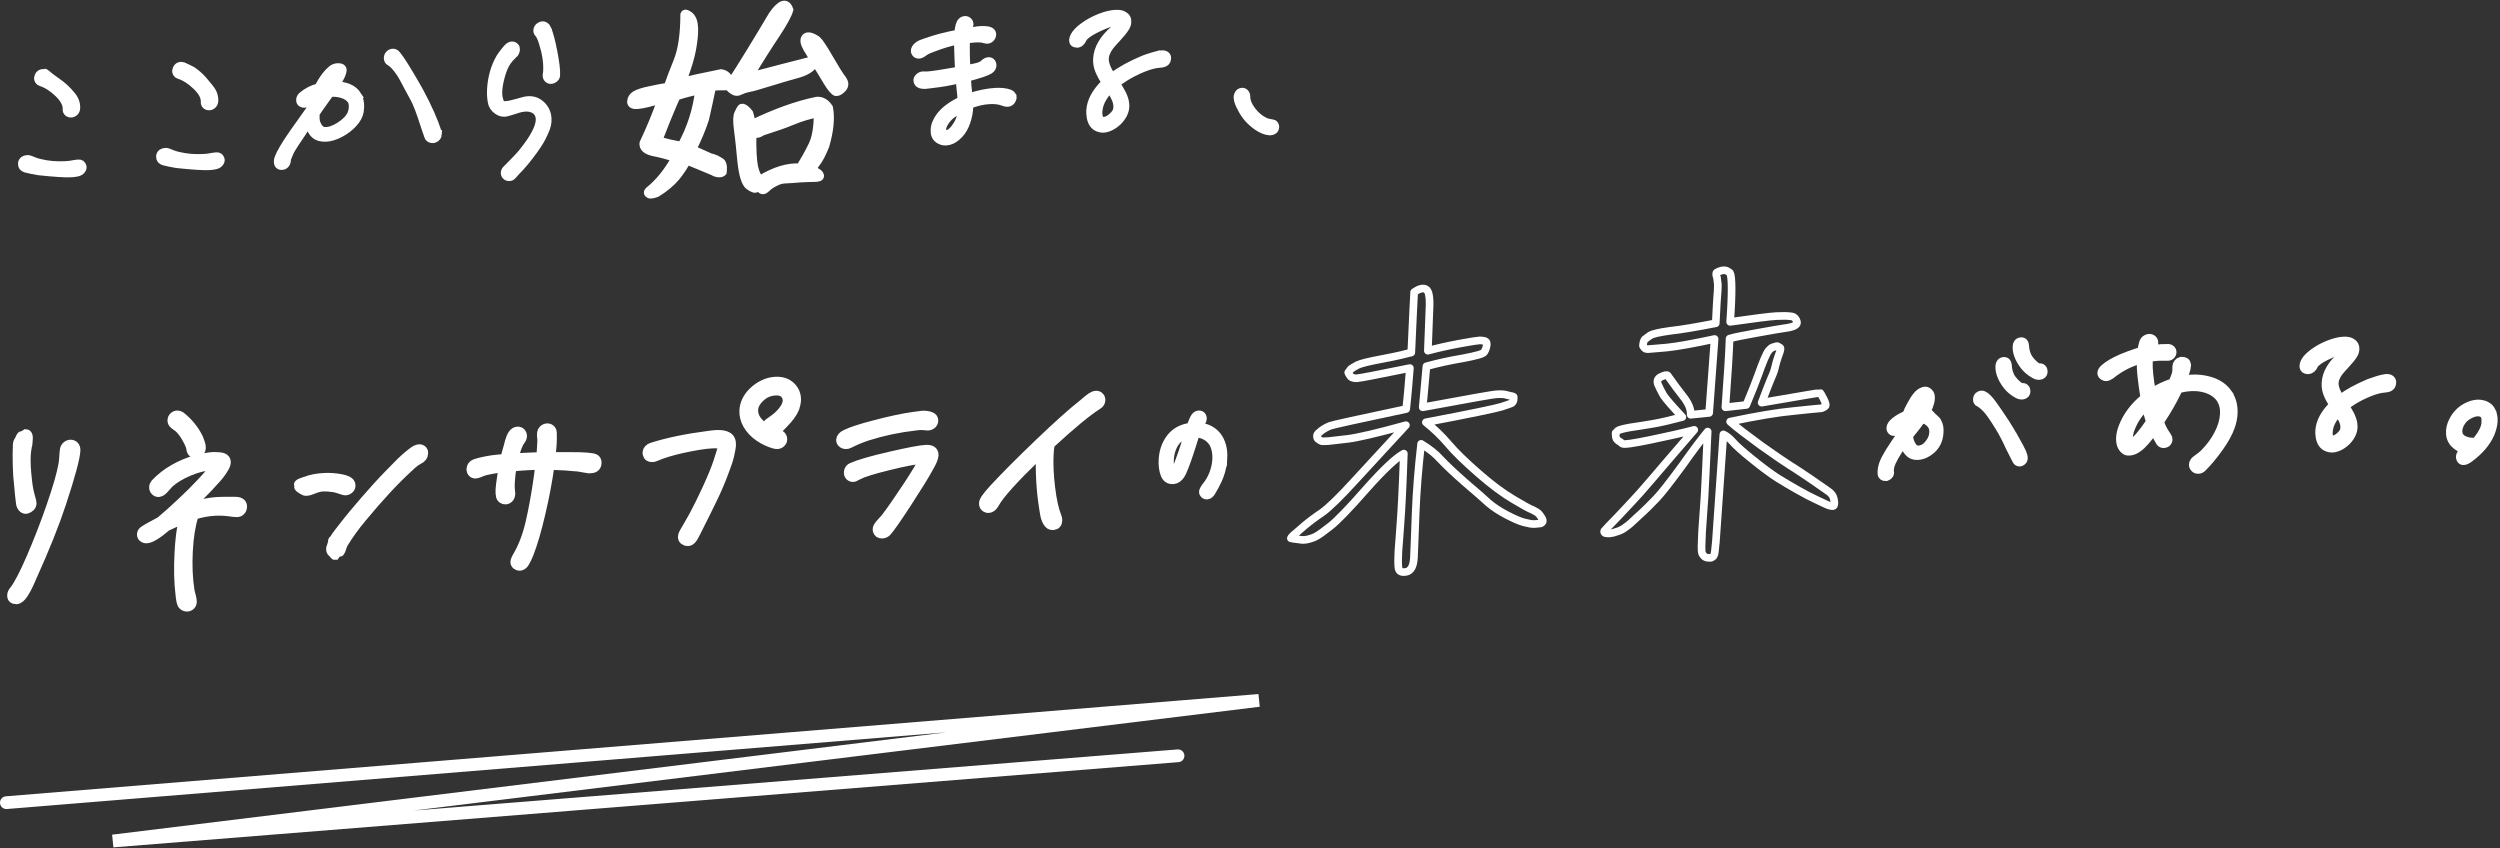
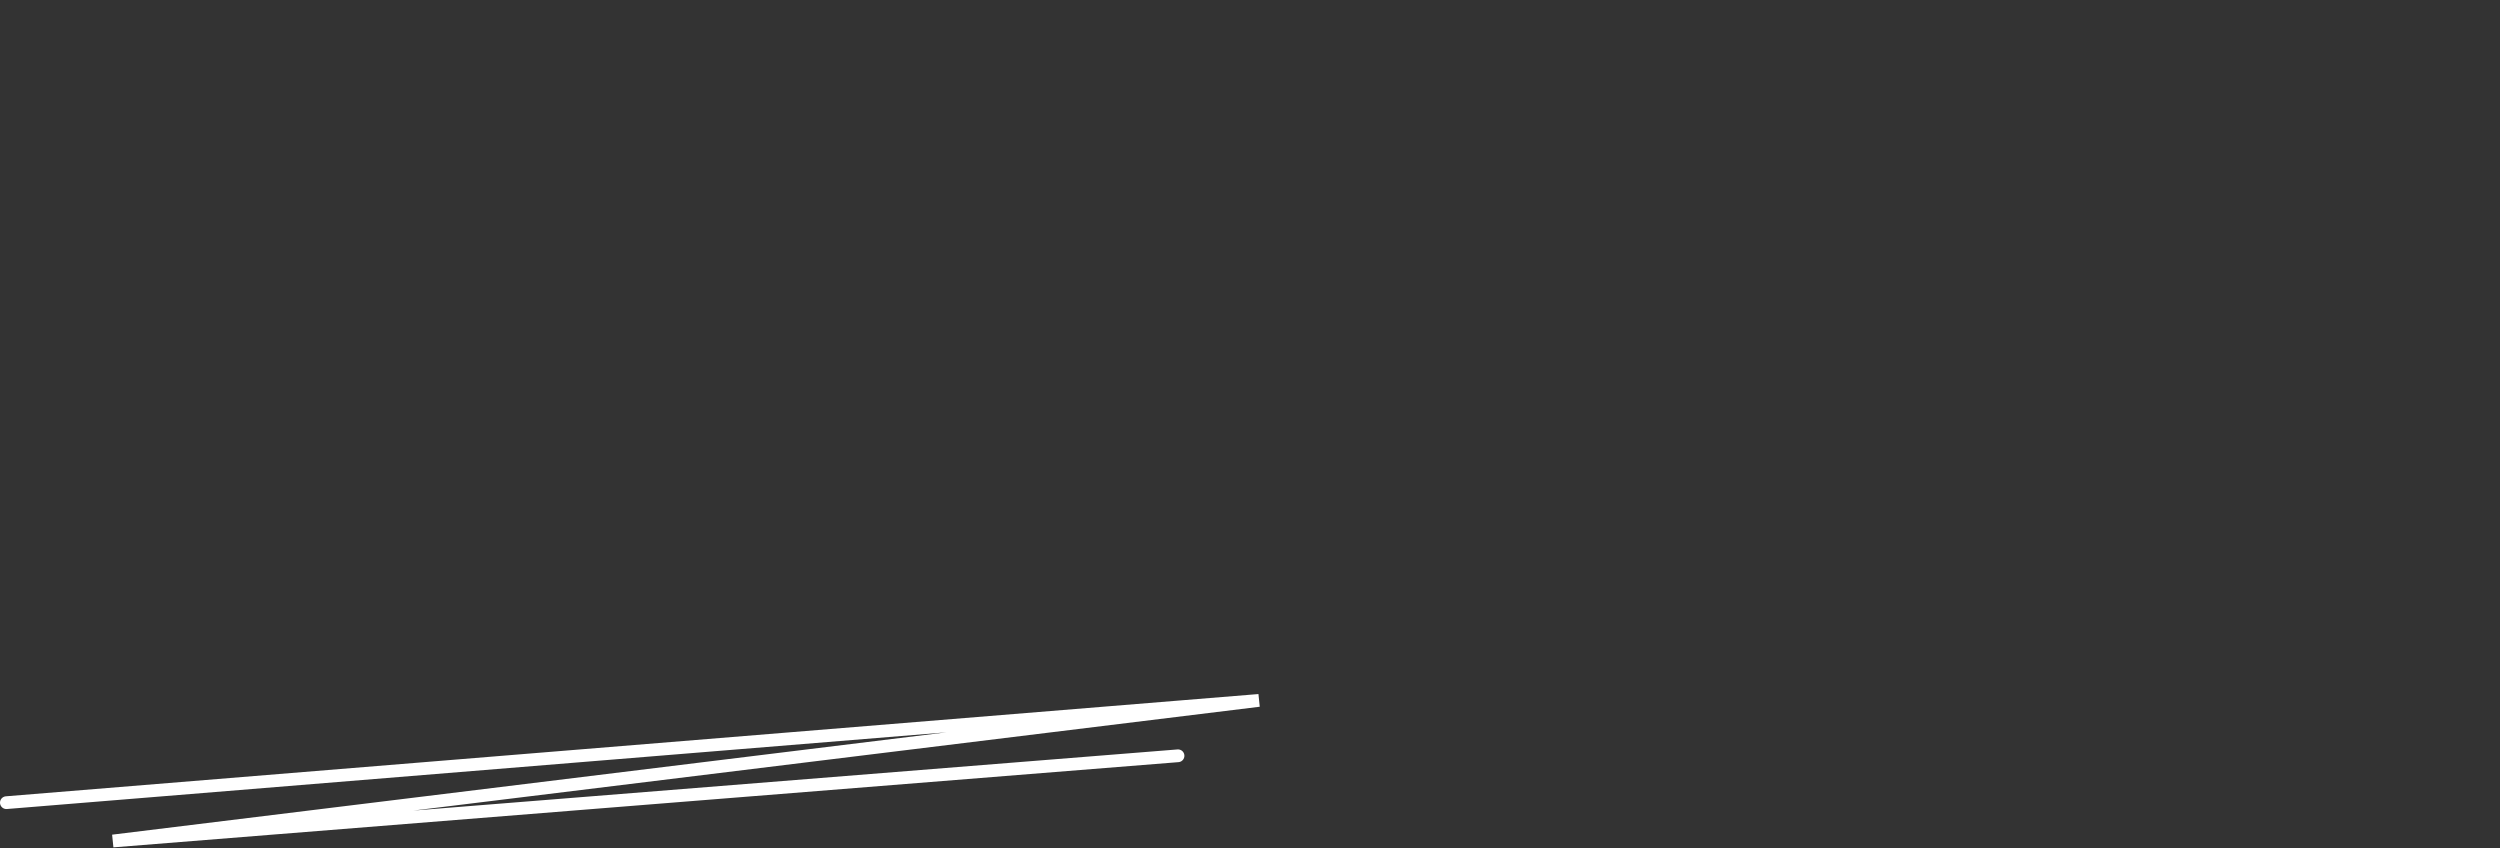
<svg xmlns="http://www.w3.org/2000/svg" width="784" height="266" viewBox="0 0 784 266" fill="none">
  <rect x="0" y="0" width="784" height="266" fill="#333333" stroke="none" />
  <g clip-path="url(#clip0_281_2823)">
    <path d="M9.325 49.946C10.646 50.519 11.791 50.916 12.784 51.103C15.144 51.675 17.702 51.886 20.46 51.745C21.254 51.699 21.838 51.652 22.189 51.582C23.252 51.383 24.023 51.267 24.526 51.231C24.923 51.208 25.227 51.267 25.413 51.407C25.6 51.547 25.764 51.792 25.904 52.131C26.033 52.528 25.939 52.926 25.612 53.334C25.297 53.743 24.829 54.024 24.222 54.152C23.521 54.292 22.89 54.374 22.341 54.398C20.495 54.491 17.06 54.281 12.048 53.743C11.557 53.673 10.891 53.545 10.05 53.37C9.209 53.194 8.543 53.042 8.052 52.914C7.222 52.657 6.825 52.154 6.86 51.407V51.115C6.942 50.717 7.141 50.402 7.444 50.192C7.76 49.981 8.11 49.853 8.508 49.841C8.858 49.818 9.127 49.853 9.325 49.946ZM14.116 22.969C13.683 22.198 15.365 23.822 15.845 24.149C20.46 27.38 20.997 28.145 22.504 29.909C23.532 31.148 24.012 32.491 23.941 33.928C23.918 34.431 23.743 34.828 23.427 35.144C23.112 35.459 22.75 35.623 22.352 35.646C21.897 35.669 21.535 35.552 21.254 35.295C20.962 35.038 20.834 34.688 20.857 34.232C20.939 32.69 20.074 31.043 18.275 29.302C16.476 27.561 14.641 26.393 12.772 25.797C12.48 25.715 12.246 25.54 12.094 25.271C11.931 25.002 11.861 24.722 11.872 24.43C11.872 24.336 11.943 24.126 12.059 23.822C12.34 23.215 12.807 22.888 13.461 22.853C13.613 22.853 15.553 24.068 15.845 24.149L14.116 22.969Z" fill="white" />
    <path d="M15.845 24.149C15.365 23.822 13.683 22.198 14.116 22.969L15.845 24.149ZM15.845 24.149C20.46 27.38 20.997 28.145 22.504 29.909C23.532 31.148 24.012 32.491 23.941 33.928C23.918 34.431 23.743 34.828 23.427 35.144C23.112 35.459 22.75 35.623 22.352 35.646C21.897 35.669 21.535 35.552 21.254 35.295C20.962 35.038 20.834 34.688 20.857 34.232C20.939 32.69 20.074 31.043 18.275 29.302C16.476 27.561 14.641 26.393 12.772 25.797C12.48 25.715 12.246 25.54 12.094 25.271C11.931 25.002 11.861 24.722 11.872 24.43C11.872 24.336 11.943 24.126 12.059 23.822C12.34 23.215 12.807 22.888 13.461 22.853C13.613 22.853 15.553 24.068 15.845 24.149ZM9.325 49.946C10.646 50.519 11.791 50.916 12.784 51.103C15.144 51.675 17.702 51.886 20.46 51.745C21.254 51.699 21.838 51.652 22.189 51.582C23.252 51.383 24.023 51.267 24.526 51.231C24.923 51.208 25.227 51.267 25.413 51.407C25.6 51.547 25.764 51.792 25.904 52.131C26.033 52.528 25.939 52.926 25.612 53.334C25.297 53.743 24.829 54.024 24.222 54.152C23.521 54.292 22.89 54.374 22.341 54.398C20.495 54.491 17.06 54.281 12.048 53.743C11.557 53.673 10.891 53.545 10.05 53.37C9.209 53.194 8.543 53.042 8.052 52.914C7.222 52.657 6.825 52.154 6.86 51.407V51.115C6.942 50.717 7.141 50.402 7.444 50.192C7.76 49.981 8.11 49.853 8.508 49.841C8.858 49.818 9.127 49.853 9.325 49.946Z" stroke="white" stroke-width="2.4" stroke-miterlimit="10" />
-     <path d="M52.636 47.692C53.956 48.264 55.101 48.661 56.094 48.848C58.454 49.421 61.013 49.631 63.77 49.491C64.564 49.444 65.149 49.397 65.499 49.327C66.562 49.129 67.333 49.012 67.836 48.977C68.233 48.953 68.537 49.012 68.724 49.152C68.911 49.292 69.074 49.538 69.215 49.876C69.343 50.274 69.249 50.671 68.922 51.08C68.595 51.489 68.14 51.769 67.532 51.898C66.819 52.038 66.2 52.12 65.651 52.143C63.805 52.236 60.37 52.026 55.358 51.489C54.867 51.419 54.201 51.29 53.36 51.115C52.519 50.928 51.853 50.776 51.362 50.659C50.533 50.402 50.136 49.9 50.171 49.152V48.86C50.252 48.463 50.451 48.147 50.755 47.937C51.07 47.727 51.421 47.61 51.818 47.586C52.168 47.563 52.437 47.61 52.636 47.692ZM59.248 21.556C59.342 21.603 60.417 22.163 60.417 22.163C63.349 24.243 64.308 25.879 65.815 27.643C66.843 28.881 67.322 30.225 67.252 31.662C67.228 32.164 67.053 32.562 66.738 32.877C66.422 33.193 66.06 33.356 65.663 33.38C65.207 33.403 64.845 33.286 64.564 33.029C64.284 32.772 64.144 32.421 64.167 31.966C64.249 30.424 63.385 28.776 61.585 27.035C59.786 25.295 57.952 24.126 56.082 23.53C55.79 23.449 55.557 23.273 55.405 23.005C55.241 22.736 55.171 22.456 55.183 22.163C55.183 22.07 55.253 21.86 55.37 21.556C55.65 20.948 56.117 20.621 56.772 20.586C56.924 20.586 57.146 20.621 57.438 20.703L59.248 21.556Z" fill="white" stroke="white" stroke-width="2.4" stroke-miterlimit="10" />
    <path d="M112.104 29.851C112.77 30.914 113.062 32.188 112.992 33.672C112.957 34.267 112.91 34.723 112.852 35.015C112.642 36.265 111.952 37.515 110.784 38.777C109.616 40.027 108.249 41.067 106.66 41.897C105.071 42.726 103.599 43.17 102.255 43.24C99.159 43.404 97.395 41.78 96.974 38.38L95.432 40.623L94.38 42.247C94.159 42.551 93.586 43.416 92.64 44.829C91.693 46.243 91.074 47.306 90.794 48.019C90.735 48.171 90.595 48.498 90.373 49.012C90.151 49.514 90.023 49.947 90.011 50.297C89.987 50.799 89.824 51.22 89.532 51.547C89.24 51.886 88.866 52.061 88.422 52.084C87.476 52.131 87.032 51.594 87.09 50.437C87.137 49.491 88.165 47.458 90.186 44.315C91.156 42.82 92.885 40.354 95.362 36.896L97.056 34.501L97.383 34.034C97.757 32.527 98.096 31.417 98.376 30.704C97.862 30.984 97.336 31.382 96.811 31.907C96.542 32.316 96.11 32.538 95.502 32.573C95.105 32.597 94.801 32.538 94.614 32.398C94.229 32.176 94.042 31.814 94.077 31.311C94.1 30.762 94.357 30.307 94.824 29.933C96.285 28.718 97.956 27.853 99.825 27.363L99.989 27.059C101.204 24.757 102.489 23.028 103.856 21.871C104.428 21.346 105.117 21.065 105.924 21.018C106.426 20.995 106.823 21.077 107.104 21.252C107.396 21.439 107.524 21.696 107.513 22.047C107.466 22.899 106.87 24.22 105.737 26.007C105.515 26.311 105.386 26.545 105.328 26.697C106.87 26.767 108.179 27.024 109.253 27.456C110.527 27.982 111.485 28.776 112.163 29.839L112.104 29.851ZM110.585 33.73C110.632 32.737 110.48 31.977 110.106 31.44C109.545 30.622 108.693 30.026 107.548 29.641C106.391 29.255 105.141 29.092 103.797 29.162H103.575L102.29 30.949C100.619 33.274 99.544 34.816 99.054 35.588L99.019 36.265C98.984 36.908 99.019 37.527 99.147 38.123C99.358 38.906 99.696 39.583 100.164 40.156C100.631 40.728 101.192 41.02 101.834 41.032C103.225 41.114 104.802 40.576 106.555 39.443C108.307 38.31 109.499 37.083 110.118 35.763C110.41 35.003 110.562 34.326 110.597 33.73H110.585ZM137.375 42.014C137.34 42.761 136.955 43.275 136.242 43.567C136.137 43.626 135.962 43.661 135.716 43.672C135.366 43.696 135.062 43.626 134.793 43.462C134.525 43.299 134.349 43.077 134.267 42.785L133.356 40.156C132.538 37.62 131.861 35.623 131.312 34.151C130.762 32.69 130.155 31.358 129.466 30.155L128.099 27.62C126.743 25.014 125.855 23.413 125.435 22.841C124.231 21.065 123.168 19.932 122.245 19.43C121.755 19.161 121.533 18.717 121.568 18.121C121.591 17.677 121.766 17.291 122.082 16.976C122.397 16.661 122.783 16.497 123.227 16.474C123.472 16.462 123.717 16.52 123.963 16.661C124.255 16.848 124.816 17.537 125.645 18.729C126.428 19.885 127.468 21.532 128.753 23.706C130.038 25.867 131.019 27.584 131.697 28.835C134.291 33.66 136.16 37.889 137.317 41.499C137.364 41.593 137.375 41.768 137.364 42.014H137.375Z" fill="white" stroke="white" stroke-width="2.4" stroke-miterlimit="10" />
    <path d="M160.94 17.245C160.263 17.829 159.655 18.506 159.118 19.277C158.358 20.352 157.728 21.824 157.202 23.659C156.676 25.505 156.384 27.14 156.302 28.577C156.279 29.127 156.302 29.699 156.361 30.283C156.559 31.311 156.793 32.024 157.073 32.41C157.354 32.795 157.844 32.959 158.545 32.924C159.445 32.877 160.707 32.608 162.331 32.129C163.85 31.65 164.983 31.393 165.742 31.358C166.946 31.3 168.021 31.592 168.99 32.234C170.965 33.625 171.888 35.564 171.748 38.053C171.713 38.754 171.561 39.455 171.304 40.156C171.047 40.868 170.603 41.861 169.983 43.123C169.259 44.549 168.079 46.336 166.443 48.486C164.808 50.636 163.336 52.365 162.015 53.673L160.742 55.075C160.532 55.379 160.193 55.554 159.749 55.578C159.293 55.601 158.931 55.472 158.651 55.192C158.37 54.912 158.23 54.573 158.253 54.164C158.277 53.767 158.44 53.405 158.756 53.101C161.279 50.589 162.95 48.836 163.744 47.855C167.261 43.497 169.084 40.132 169.212 37.737C169.236 37.235 169.189 36.767 169.06 36.324C168.803 35.447 168.266 34.781 167.448 34.326C166.619 33.917 165.707 33.742 164.702 33.8C163.955 33.835 163.195 33.975 162.436 34.221C161.677 34.466 161.221 34.606 161.069 34.664C159.644 35.132 158.686 35.389 158.183 35.412C157.681 35.436 157.19 35.342 156.699 35.12C155.531 34.536 154.748 33.73 154.363 32.713C154.234 32.374 154.117 31.755 154.012 30.867C153.907 29.979 153.884 29.091 153.93 28.192C154.129 24.36 155.087 20.983 156.781 18.062C157.108 17.548 157.564 16.917 158.148 16.17C158.732 15.422 159.165 14.943 159.422 14.721C159.784 14.405 160.169 14.23 160.567 14.219C160.964 14.195 161.303 14.359 161.595 14.686C161.782 14.873 161.875 15.142 161.852 15.492C161.817 16.193 161.513 16.777 160.94 17.256V17.245ZM171.689 9.09C172.308 10.55 172.951 12.945 173.594 16.287C174.236 19.628 174.528 22.07 174.446 23.612C174.423 24.009 174.248 24.36 173.909 24.64C173.57 24.932 173.173 25.084 172.729 25.108C172.378 25.131 172.063 24.991 171.783 24.71C171.502 24.43 171.362 24.091 171.385 23.682V23.53C171.455 23.226 171.502 22.806 171.537 22.257C171.677 19.616 171.233 16.684 170.205 13.459C169.738 11.952 169.282 10.971 168.862 10.55C168.581 10.27 168.441 9.931 168.465 9.522C168.488 9.019 168.71 8.611 169.13 8.295C169.493 8.026 169.82 7.886 170.124 7.875C170.427 7.863 170.719 7.956 171.012 8.167C171.304 8.377 171.537 8.669 171.713 9.066L171.689 9.09Z" fill="white" stroke="white" stroke-width="2.4" stroke-miterlimit="10" />
    <path d="M223.423 53.755C223.376 53.743 219.124 51.909 215.42 50.414C214.637 51.991 213.551 53.662 212.067 55.508C210.501 57.354 208.562 58.989 206.015 60.578C204.835 61.022 203.97 61.221 203.526 60.94C203.001 60.66 202.942 60.275 203.433 59.795C206.646 57.248 209.38 53.802 211.763 49.538C209.415 48.813 207.055 48.17 204.835 47.75C202.627 47.248 201.599 46.301 201.739 44.911C203.818 40.506 205.758 35.868 207.393 31.183C204.251 32.188 201.832 32.783 200.278 32.935C198.643 33.169 197.825 32.76 197.872 31.837C197.918 30.914 198.421 30.201 199.215 29.699C200.091 29.197 201.587 28.659 203.76 28.239C205.945 27.736 207.814 27.409 209.368 27.175C210.092 25.143 211.085 22.397 212.499 18.95C213.831 15.574 214.544 10.784 214.567 4.557C214.754 4.007 215.28 4.136 216.249 4.849C217.208 5.643 217.675 6.998 217.733 8.914C217.792 10.831 217.523 12.992 217.079 15.48C216.635 17.957 215.619 21.311 213.995 25.622C215.175 25.259 216.658 24.874 218.691 24.453C220.642 24.044 223.061 23.53 226.099 22.911C227.559 23.063 228.587 24.091 229.183 25.902C232.957 20.095 237.268 13.039 242.257 4.638C244.839 0.97 246.65 0.421 247.584 3.049C247.199 4.533 245.832 7.057 243.483 10.632C241.135 14.137 238.284 18.577 235.071 23.974C242.584 21.965 248.764 20.422 253.601 19.172C253.835 19.161 254.454 19.126 255.459 18.997C254.816 18.027 253.963 16.695 253.04 15.13C252.129 13.494 251.954 12.419 252.608 11.695C253.262 11.053 254.477 11.286 256.265 12.501C257.001 13.155 258.286 15.083 260.12 18.285C261.955 21.486 263.31 23.647 264.175 24.757C265.039 25.937 265.063 26.86 264.245 27.748C263.509 28.554 262.796 28.975 262.177 28.928C261.639 28.799 260.693 27.783 259.419 25.692C258.216 23.6 256.861 21.532 255.517 19.289C255.12 20.995 253.438 22.245 250.458 23.168C247.409 24.021 244.348 24.874 241.217 25.879C238.156 26.802 236.041 27.456 234.873 27.666C233.704 27.877 232.758 28.239 232.045 28.578C231.333 28.998 230.632 28.963 229.896 28.461C229.148 27.958 228.716 27.526 228.575 27.07C227.804 27.105 226.87 27.164 225.713 27.14C224.556 27.129 223.703 27.246 223.306 27.421C222.687 30.447 221.974 33.706 221.168 37.282C220.152 40.401 218.831 43.544 217.196 46.78C219.381 47.738 221.192 48.568 222.699 49.257C223.925 49.502 225.047 50.051 226.087 50.764C227.127 51.477 226.683 54.036 226.683 54.036C226.683 54.036 225.713 55.064 223.376 53.743L223.423 53.755ZM219.205 28.332C216.787 28.916 214.439 29.5 212.16 30.236C209.882 35.424 208.024 40.051 206.494 44.046C208.62 44.63 211.062 45.191 213.656 45.67C216.647 40.214 218.493 34.431 219.194 28.332H219.205ZM255.868 51.372C254.956 52.575 254.921 53.346 255.751 53.685C256.58 54.106 257.094 54.538 257.223 55.064C257.27 55.601 256.721 55.858 255.412 55.846C254.104 55.846 252.55 55.917 250.856 56.01C249.15 56.174 247.678 56.255 246.521 56.314C245.446 56.291 244.266 56.583 243.156 57.178C242.046 57.693 241.088 58.358 240.352 59.094C239.616 59.819 238.997 59.936 238.495 59.27C237.981 58.685 237.607 58.545 237.268 59.024C236.929 59.503 236.181 59.235 234.908 58.382C233.716 57.517 232.933 54.959 232.454 50.682C232.057 46.406 231.695 43.041 231.368 40.6C231.029 38.158 231.041 36.464 231.473 35.599C231.823 34.816 232.162 34.185 232.408 33.858C232.653 33.613 233.109 33.672 233.775 34.174C234.37 34.676 234.803 35.19 235.013 35.494C235.141 35.868 235.469 37.001 235.761 38.836C243.285 35.214 250.038 32.795 256.207 31.545C257.749 31.463 259.022 32.246 260.027 33.8C260.635 36.989 260.272 40.927 258.859 45.764C257.796 48.357 256.849 50.168 255.868 51.372ZM248.636 37.924C246.194 38.976 242.969 40.062 238.962 41.347C237.84 42.177 236.836 42.224 236.018 41.651C235.901 46.722 236.1 50.25 236.532 52.377C237.034 54.503 237.665 55.776 238.495 56.185C242.958 53.498 247.117 52.201 250.879 52.47C252.234 50.25 253.589 47.878 254.723 45.518C255.856 43.158 256.405 39.899 256.405 35.599C253.753 36.125 251.171 36.873 248.647 37.924H248.636Z" fill="white" stroke="white" stroke-width="2.4" stroke-miterlimit="10" />
    <path d="M317.404 29.944C317.638 30.283 317.673 30.657 317.498 31.078C317.206 31.849 316.703 32.258 315.991 32.293C315.535 32.316 315.056 32.211 314.565 31.989C313.42 31.545 312.018 31.37 310.336 31.451C308.256 31.557 306.153 32.047 304.027 32.912L303.933 34.583C303.746 36.253 303.326 37.831 302.695 39.303C302.064 40.775 301.164 41.99 299.996 42.96C298.933 43.871 297.823 44.362 296.655 44.42C295.837 44.467 295.042 44.233 294.26 43.707C293.383 43.053 292.974 42.037 293.056 40.67C293.103 39.805 293.29 39.046 293.629 38.368C294.61 36.102 296.62 34.104 299.646 32.386C300.323 32.001 300.954 31.685 301.515 31.451L301.328 29.267C301.118 27.468 300.989 26.007 300.954 24.897C297.975 25.61 295.136 26.112 292.437 26.404C292.133 26.416 291.794 26.463 291.444 26.533C291.082 26.603 290.684 26.65 290.217 26.673C289.002 26.732 288.219 26.498 287.904 25.96C287.717 25.715 287.623 25.446 287.647 25.142C287.67 24.734 287.892 24.371 288.313 24.044C288.733 23.717 289.177 23.565 289.633 23.6L290.696 23.624C292.168 23.542 295.51 23.04 300.732 22.116C300.639 20.913 300.557 19.149 300.475 16.836L300.382 12.758C297.975 13.237 295.556 13.938 293.126 14.873C292.974 14.931 292.472 15.118 291.619 15.445C290.766 15.773 290.054 16.17 289.469 16.66C289.002 16.988 288.558 17.163 288.149 17.186C287.647 17.209 287.25 16.988 286.969 16.497C286.876 16.357 286.841 16.146 286.852 15.901C286.876 15.445 287.098 15.001 287.53 14.581C287.962 14.16 288.511 13.821 289.177 13.588C289.843 13.354 290.264 13.202 290.416 13.144C293.36 12.081 296.725 11.204 300.51 10.503C300.569 9.44 300.685 8.599 300.872 7.991C301.188 6.87 301.772 6.286 302.637 6.239C303.045 6.215 303.384 6.356 303.676 6.636C303.968 6.928 304.097 7.267 304.074 7.676C304.062 7.933 303.968 8.213 303.805 8.517C303.688 8.727 303.489 9.218 303.197 9.989C304.424 9.826 305.394 9.674 306.106 9.534C306.41 9.475 306.901 9.417 307.555 9.382C308.466 9.335 309.226 9.382 309.833 9.487C310.78 9.685 311.247 10.165 311.2 10.924C311.2 11.123 311.13 11.333 311.013 11.543C310.897 11.8 310.71 12.022 310.441 12.221C310.172 12.408 309.892 12.513 309.588 12.524C309.436 12.524 309.203 12.489 308.91 12.408C308.209 12.139 307.205 12.046 305.884 12.116C305.219 12.151 304.225 12.256 302.905 12.419C302.952 13.529 302.952 14.359 302.929 14.908C302.905 16.322 302.964 18.565 303.104 21.626L305.639 21.112C307.018 20.843 307.952 20.457 308.431 19.979C308.969 19.453 309.483 19.172 309.997 19.137C310.453 19.114 310.803 19.277 311.037 19.616C311.224 19.862 311.317 20.154 311.294 20.504C311.259 21.112 310.955 21.602 310.383 21.988C309.436 22.596 307.064 23.402 303.267 24.395C303.337 25.902 303.513 27.888 303.793 30.342V30.494C306.878 29.477 309.67 28.905 312.158 28.764C313.888 28.671 315.325 28.823 316.47 29.22C316.867 29.349 317.182 29.582 317.416 29.921L317.404 29.944ZM301.62 33.94C300.732 34.384 299.821 34.968 298.874 35.669C297.987 36.265 297.204 37.036 296.549 37.983C295.895 38.929 295.545 39.747 295.51 40.459C295.486 40.915 295.615 41.289 295.907 41.569C296.199 41.861 296.538 41.99 296.947 41.967C297.402 41.943 297.916 41.686 298.466 41.207C299.026 40.728 299.552 40.062 300.054 39.233C300.989 37.819 301.515 36.055 301.632 33.928L301.62 33.94Z" fill="white" stroke="white" stroke-width="2.4" stroke-miterlimit="10" />
    <path d="M364.371 16.988C364.932 16.964 365.353 17.069 365.645 17.303C365.937 17.537 366.077 17.864 366.054 18.261C366.019 18.915 365.797 19.371 365.376 19.616C364.956 19.862 364.395 20.014 363.682 20.049C362.257 20.119 360.516 20.574 358.448 21.416C356.38 22.257 354.429 23.25 352.595 24.407C351.438 25.178 350.597 25.773 350.071 26.206C350.211 26.451 350.585 27.059 351.193 28.04C351.8 29.021 352.256 29.968 352.559 30.879C352.863 31.802 352.992 32.678 352.945 33.543C352.887 34.606 352.501 35.658 351.788 36.709C351.076 37.761 350.176 38.625 349.101 39.303C348.026 39.992 346.975 40.354 345.97 40.413C345.514 40.436 344.989 40.343 344.393 40.121C343.049 39.583 342.255 38.438 341.986 36.686C341.869 35.985 341.834 35.331 341.858 34.723C342.009 31.744 343.61 28.788 346.659 25.855C345.771 24.488 345.094 23.227 344.615 22.07C344.147 20.913 343.937 19.698 344.007 18.436C344.183 15.2 345.982 12.104 349.428 9.148C349.907 8.716 350.316 8.295 350.678 7.875C351.029 7.454 351.134 7.174 350.994 7.022C350.854 6.881 350.573 6.823 350.164 6.835C349.148 6.893 347.676 7.325 345.76 8.155C343.844 8.984 342.337 9.779 341.227 10.55C340.327 11.204 339.801 11.73 339.626 12.151C339.17 13.179 338.551 13.716 337.792 13.763C337.64 13.763 337.418 13.728 337.114 13.646C336.67 13.518 336.46 13.155 336.483 12.548C336.507 12.139 336.623 11.73 336.857 11.321C337.371 10.34 338.364 9.3 339.871 8.213C341.379 7.127 343.038 6.216 344.884 5.491C346.718 4.767 348.353 4.37 349.767 4.288C350.936 4.229 351.812 4.381 352.396 4.755C353.237 5.211 353.623 5.923 353.576 6.881C353.541 7.536 353.331 8.155 352.945 8.727C352.443 9.557 351.52 10.69 350.188 12.127C349.335 13.027 348.646 13.81 348.132 14.464C347.617 15.118 347.209 15.831 346.916 16.614C346.683 17.081 346.554 17.642 346.519 18.296C346.437 19.862 347.173 21.79 348.727 24.079L349.043 23.834C351.368 22.047 354.569 20.294 358.67 18.565C359.441 18.273 360.376 17.957 361.451 17.63C362.537 17.291 363.425 17.081 364.138 16.999H364.371V16.988ZM350.351 33.66C350.398 32.795 350.211 31.907 349.814 30.961C349.405 30.026 348.832 29.021 348.073 27.947C347.267 28.741 346.589 29.582 346.04 30.47C345.106 31.931 344.591 33.426 344.51 34.933C344.451 35.95 344.58 36.697 344.884 37.176C345.187 37.667 345.62 37.889 346.18 37.866C346.94 37.831 347.758 37.434 348.634 36.674C349.51 35.926 350.036 35.214 350.223 34.548C350.281 34.337 350.328 34.034 350.351 33.636V33.66Z" fill="white" stroke="white" stroke-width="2.4" stroke-miterlimit="10" />
    <path d="M390.892 30.412C390.916 31.767 391.5 33.193 392.668 34.711C393.836 36.23 395.18 37.352 396.734 38.076C396.991 38.24 397.412 38.368 397.972 38.45C398.533 38.532 398.942 38.614 399.211 38.695C399.433 38.73 399.62 38.871 399.76 39.104C399.9 39.35 399.97 39.595 399.959 39.875C399.947 40.097 399.912 40.261 399.865 40.354C399.76 40.635 399.561 40.845 399.258 40.997C398.954 41.149 398.65 41.231 398.335 41.242H398.136C396.921 41.137 395.636 40.623 394.28 39.7C392.096 38.193 390.46 36.347 389.35 34.151C388.567 32.749 388.147 31.65 388.1 30.844C388.03 30.354 388.112 29.898 388.345 29.477C388.567 29.057 388.929 28.811 389.432 28.741C389.794 28.683 390.133 28.8 390.425 29.092C390.729 29.395 390.881 29.828 390.892 30.412Z" fill="white" stroke="white" stroke-width="2.4" stroke-miterlimit="10" />
-     <path d="M23.708 141.287C23.591 143.612 22.107 149.103 19.268 157.737C17.118 164.28 14.034 171.991 10.027 180.847C9.898 181.174 9.583 181.887 9.08 182.996C8.566 184.106 8.029 185.123 7.445 186.046C6.638 187.308 5.856 187.95 5.12 187.985C4.956 187.985 4.722 187.95 4.407 187.868C3.94 187.681 3.718 187.296 3.753 186.712C3.776 186.186 3.986 185.695 4.384 185.251C5.75 183.546 7.538 180.111 9.77 174.958C12.001 169.806 14.104 164.397 16.067 158.73C18.03 153.064 19.28 148.741 19.806 145.75C19.946 145.061 20.051 144.126 20.109 142.969C20.156 142.07 20.215 141.404 20.296 140.983C20.366 140.562 20.577 140.189 20.916 139.885C21.254 139.581 21.628 139.417 22.06 139.394C22.54 139.371 22.937 139.523 23.264 139.85C23.591 140.177 23.743 140.656 23.708 141.287ZM8.531 139.78C8.321 140.796 8.181 141.824 8.134 142.887C8.029 144.955 8.169 147.666 8.578 151.019C8.753 152.701 9.033 154.197 9.419 155.529C9.805 156.849 9.98 157.62 9.968 157.83C9.945 158.251 9.781 158.625 9.477 158.929C9.174 159.232 8.8 159.454 8.368 159.583C7.994 159.711 7.62 159.618 7.269 159.326C6.919 159.034 6.673 158.59 6.545 158.017L6.218 155.26L5.914 152.036C5.692 150.26 5.552 148.157 5.493 145.727C5.435 143.308 5.458 141.217 5.54 139.476C5.575 138.892 5.739 138.436 6.054 138.109C7.269 134.943 6.744 138.506 7.269 136.695L8.134 136.111C9.139 136.158 8.718 138.156 8.66 139.16C8.648 139.429 8.613 139.639 8.543 139.803L8.531 139.78Z" fill="white" stroke="white" stroke-width="3" stroke-miterlimit="10" />
    <path d="M75.967 158.999C75.944 159.478 75.757 159.875 75.43 160.214C75.15 160.494 74.776 160.646 74.297 160.67C74.086 160.67 73.666 160.646 73.035 160.576C71.037 160.261 69.168 160.144 67.415 160.237C65.289 160.343 63.092 160.751 60.837 161.452C60.779 161.511 60.756 161.593 60.744 161.698C59.798 164.595 59.202 168.287 58.968 172.785C58.723 177.33 58.91 181.489 59.505 185.263C59.587 185.731 59.716 186.268 59.903 186.864C60.078 187.46 60.183 188.044 60.206 188.628C60.23 189.107 60.09 189.493 59.786 189.796C59.482 190.1 59.108 190.264 58.688 190.287C58.372 190.299 58.057 190.229 57.741 190.065C57.438 189.89 57.204 189.633 57.064 189.271C56.877 188.803 56.76 188.301 56.702 187.752C56.655 187.203 56.608 186.852 56.561 186.689C56.082 182.763 55.965 178.312 56.234 173.334C56.456 169.105 56.9 165.623 57.578 162.901L57.671 162.574L56.456 163.112C54.832 163.836 53.419 164.49 52.215 165.074C49.329 167.551 47.25 168.813 45.976 168.883C45.602 168.906 45.31 168.836 45.112 168.696C44.644 168.451 44.434 168.077 44.457 167.539C44.469 167.271 44.539 167.06 44.656 166.897C44.831 166.628 45.392 166.208 46.35 165.658C47.308 165.109 48.628 164.397 50.322 163.509C52.542 161.651 54.762 159.665 56.994 157.539C59.108 155.587 61.176 153.519 63.197 151.358C64.541 149.921 65.534 148.811 66.153 148.04C66.329 147.818 66.597 147.503 66.96 147.082C67.322 146.673 67.602 146.299 67.777 145.972C67.462 145.937 66.983 145.937 66.352 145.972C64.167 146.089 61.795 146.685 59.225 147.771C56.655 148.858 54.552 150.12 52.939 151.58C52.718 151.802 52.367 152.199 51.888 152.783C51.409 153.368 51 153.765 50.673 153.998C50.241 154.232 49.937 154.349 49.773 154.361C49.353 154.384 48.99 154.232 48.687 153.905C48.383 153.578 48.243 153.181 48.278 152.702C48.289 152.386 48.441 152.036 48.733 151.65C50.416 149.874 52.379 148.344 54.622 147.07C56.865 145.797 59.213 144.827 61.69 144.173C63.84 143.635 65.522 143.343 66.749 143.273C67.17 143.25 67.812 143.273 68.654 143.332C70.184 143.413 70.92 143.974 70.873 145.037C70.85 145.516 70.605 146.136 70.137 146.895C69.436 148.098 68.525 149.29 67.403 150.482C66.282 151.673 65.604 152.41 65.382 152.69C62.8 155.354 60.849 157.328 59.505 158.613L58.419 159.618C61.877 158.275 65.23 157.527 68.478 157.352C69.273 157.305 70.57 157.293 72.381 157.305C72.591 157.305 73.093 157.293 73.888 157.305C74.682 157.317 75.255 157.503 75.605 157.854C75.909 158.158 75.991 158.52 75.967 158.999ZM55.37 133.611C54.961 133.342 54.633 133.074 54.377 132.793C54.131 132.513 54.014 132.197 54.026 131.823C54.049 131.344 54.213 130.971 54.528 130.69C54.832 130.41 55.194 130.258 55.627 130.235C55.942 130.223 56.281 130.328 56.643 130.573C58.98 132.408 60.826 134.651 62.169 137.326C62.356 137.794 62.555 138.319 62.765 138.915C62.975 139.511 63.069 140.025 63.045 140.446C63.022 140.82 62.929 141.135 62.754 141.415C62.415 141.906 61.971 142.163 61.445 142.198C60.756 142.233 60.288 141.941 60.055 141.322C60.008 141.112 59.973 140.89 59.926 140.656C59.879 140.422 59.844 140.2 59.798 139.99C59.424 139.009 58.921 137.992 58.29 136.941C57.66 135.889 57.005 135.048 56.363 134.394C56.106 134.148 55.779 133.88 55.37 133.611Z" fill="white" stroke="white" stroke-width="3" stroke-miterlimit="10" />
    <path d="M95.911 150.914C97.582 150.295 99.509 149.933 101.694 149.827C103.4 149.734 105.141 149.863 106.917 150.19C108.389 150.482 109.312 150.879 109.721 151.393C109.919 151.65 110.013 151.966 109.989 152.328C109.966 152.807 109.732 153.204 109.288 153.508C108.844 153.823 108.365 153.917 107.84 153.776C107.419 153.636 106.94 153.484 106.391 153.297C105.842 153.111 105.386 152.982 105.024 152.9C103.447 152.667 102.255 152.573 101.461 152.608C100.713 152.643 100.023 152.76 99.381 152.959C99.007 153.087 98.481 153.286 97.804 153.554C97.126 153.823 96.577 153.975 96.156 153.998C95.782 154.022 95.49 153.952 95.292 153.8C94.824 153.508 92.546 152.328 94.637 152.573C94.661 152.199 93.481 152.188 93.715 151.884C93.936 151.58 95.537 151.054 95.923 150.926L95.911 150.914ZM104.545 169.607C104.078 170.484 104.58 168.871 104.545 169.607C105.012 168.743 105.62 167.855 106.356 166.944C107.092 166.032 107.571 165.413 107.805 165.086C109.394 162.995 111.625 160.307 114.464 157.024C117.315 153.741 119.803 151.008 121.93 148.846C122.269 148.507 123.203 147.549 124.745 145.972C126.288 144.383 127.806 143.028 129.29 141.894C130.12 141.217 130.856 140.866 131.487 140.831C131.907 140.808 132.27 140.971 132.573 141.322C132.725 141.521 132.784 141.789 132.772 142.105C132.725 143.004 132.211 143.694 131.23 144.161C130.517 144.512 129.839 145.002 129.162 145.61C128.496 146.229 128.099 146.591 127.993 146.696C123.706 150.61 118.88 155.821 113.494 162.329C111.181 165.086 109.207 167.832 107.583 170.554C107.466 170.776 107.314 171.185 107.115 171.804C106.928 172.423 106.741 172.844 106.566 173.054C106.274 173.498 107.185 170.893 105.024 174.082C104.545 174.106 108.161 169.607 104.218 173.288C103.891 172.961 103.739 172.54 103.774 172.003L104.545 169.607Z" fill="white" />
    <path d="M104.545 169.607C104.58 168.871 104.078 170.484 104.545 169.607ZM104.545 169.607C105.012 168.743 105.62 167.855 106.356 166.944C107.092 166.032 107.571 165.413 107.805 165.086C109.394 162.995 111.625 160.307 114.464 157.024C117.315 153.741 119.803 151.008 121.93 148.846C122.269 148.507 123.203 147.549 124.745 145.972C126.288 144.383 127.806 143.028 129.29 141.894C130.12 141.217 130.856 140.866 131.487 140.831C131.907 140.808 132.27 140.971 132.573 141.322C132.725 141.521 132.784 141.789 132.772 142.105C132.725 143.004 132.211 143.694 131.23 144.161C130.517 144.512 129.839 145.002 129.162 145.61C128.496 146.229 128.099 146.591 127.993 146.696C123.706 150.61 118.88 155.821 113.494 162.329C111.181 165.086 109.207 167.832 107.583 170.554C107.466 170.776 107.314 171.185 107.115 171.804C106.928 172.423 106.741 172.844 106.566 173.054C106.274 173.498 107.185 170.893 105.024 174.082C104.545 174.106 108.161 169.607 104.218 173.288C103.891 172.961 103.739 172.54 103.774 172.003L104.545 169.607ZM95.911 150.914C97.582 150.295 99.509 149.933 101.694 149.827C103.4 149.734 105.141 149.863 106.917 150.19C108.389 150.482 109.312 150.879 109.721 151.393C109.919 151.65 110.013 151.966 109.989 152.328C109.966 152.807 109.732 153.204 109.288 153.508C108.844 153.823 108.365 153.917 107.84 153.776C107.419 153.636 106.94 153.484 106.391 153.297C105.842 153.111 105.386 152.982 105.024 152.9C103.447 152.667 102.255 152.573 101.461 152.608C100.713 152.643 100.023 152.76 99.381 152.959C99.007 153.087 98.481 153.286 97.804 153.554C97.126 153.823 96.577 153.975 96.156 153.998C95.782 154.022 95.49 153.952 95.292 153.8C94.824 153.508 92.546 152.328 94.637 152.573C94.661 152.199 93.481 152.188 93.715 151.884C93.936 151.58 95.537 151.054 95.923 150.926L95.911 150.914Z" stroke="white" stroke-width="3" stroke-miterlimit="10" />
-     <path d="M185.218 146.895C184.634 146.93 183.933 146.86 183.127 146.685C182.309 146.521 181.748 146.416 181.433 146.381C178.746 146.1 175.732 145.913 172.402 145.82C171.724 150.704 170.766 155.786 169.528 161.043C168.301 166.301 167.074 170.495 165.847 173.615C165.415 174.69 164.983 175.601 164.551 176.337C164.118 177.073 163.581 177.459 162.938 177.494C162.67 177.505 162.366 177.388 162.004 177.143C161.7 176.898 161.56 176.582 161.571 176.22C161.595 175.8 161.863 175.145 162.389 174.281C164.072 171.395 165.403 167.878 166.361 163.707C167.32 159.548 168.184 154.723 168.955 149.255L169.376 145.832C168.581 145.832 167.355 145.855 165.719 145.949C164.072 146.03 162.821 146.124 161.969 146.217L160.531 146.287C160.239 147.783 160.052 149.372 159.959 151.066C159.912 152.012 159.901 152.702 159.936 153.122C160.041 154.22 160.088 154.805 160.088 154.851C160.052 155.435 159.889 155.879 159.585 156.183C159.281 156.487 158.943 156.651 158.569 156.674C158.195 156.697 157.868 156.604 157.587 156.405C157.307 156.207 157.12 155.926 157.038 155.564C156.91 154.933 156.863 154.255 156.91 153.519L157.073 151.849L157.833 146.591C155.438 146.872 153.346 147.245 151.57 147.713C151.243 147.841 150.834 148.005 150.355 148.215C149.865 148.425 149.467 148.542 149.14 148.554C148.72 148.577 148.381 148.437 148.135 148.133C147.89 147.83 147.773 147.467 147.797 147.047C147.808 146.731 147.925 146.416 148.124 146.124C148.322 145.832 148.614 145.61 148.988 145.481C150.449 144.979 152.295 144.57 154.538 144.243C156.033 144.056 157.342 143.939 158.452 143.881C158.604 143.028 158.931 141.743 159.445 140.037C159.515 139.768 159.655 139.207 159.889 138.354C160.123 137.501 160.438 136.789 160.835 136.205C161.232 135.632 161.723 135.328 162.319 135.293C162.74 135.27 163.09 135.41 163.371 135.714C163.639 136.018 163.768 136.38 163.756 136.8C163.733 137.221 163.546 137.653 163.207 138.097C162.471 139.032 161.758 140.89 161.081 143.67C164.854 143.472 167.717 143.355 169.68 143.296C169.785 142.233 169.902 140.598 170.018 138.378C170.03 138.062 170.018 137.688 169.96 137.279C169.902 136.859 169.89 136.462 169.902 136.099C169.937 135.515 170.112 135.071 170.451 134.768C170.789 134.464 171.163 134.3 171.584 134.277C171.958 134.253 172.297 134.37 172.6 134.616C172.904 134.861 173.068 135.2 173.103 135.62C173.138 136.882 173.138 138.016 173.079 139.02C173.044 139.756 172.916 141.193 172.694 143.308C174.493 143.273 177.461 143.273 181.597 143.308C183.501 143.367 184.915 143.483 185.838 143.647C186.761 143.81 187.193 144.336 187.146 145.236C187.088 146.299 186.445 146.86 185.23 146.918L185.218 146.895Z" fill="white" stroke="white" stroke-width="3" stroke-miterlimit="10" />
    <path d="M224.626 136.368C226.169 136.287 227.349 136.485 228.167 136.976C228.984 137.467 229.37 138.366 229.3 139.686C229.276 140.165 229.09 141.205 228.739 142.806C228.459 144.033 227.898 145.75 227.033 147.958C225.982 150.809 224.79 153.613 223.446 156.37C222.103 159.127 220.409 162.574 218.329 166.687C218.212 166.85 218.025 167.212 217.757 167.785C217.488 168.357 217.184 168.813 216.845 169.175C216.507 169.537 216.133 169.724 215.7 169.748C215.327 169.771 215.011 169.678 214.754 169.479C214.287 169.245 214.076 168.86 214.1 168.322C214.123 167.948 214.24 167.563 214.485 167.154C214.719 166.745 214.859 166.488 214.918 166.383L215.969 164.584L217.628 161.651C218.913 159.268 220.339 156.37 221.904 152.959C223.458 149.559 224.591 146.778 225.281 144.628C226.157 141.941 226.613 140.399 226.636 139.967C226.659 139.488 226.332 139.219 225.643 139.149C224.697 139.091 223.902 139.079 223.26 139.114C220.97 139.231 217.792 139.745 213.726 140.644C210.618 141.334 207.919 142.163 205.653 143.121C205.326 143.297 204.975 143.39 204.601 143.413C203.748 143.46 203.234 143.121 203.071 142.385C203.024 142.28 203.001 142.128 203.012 141.918C203.036 141.544 203.164 141.229 203.421 140.948C203.678 140.668 203.994 140.469 204.368 140.341C209.275 138.763 215.163 137.537 222.044 136.649C223.213 136.485 224.066 136.38 224.603 136.357L224.626 136.368ZM244.29 134.195C243.565 134.943 242.853 135.422 242.152 135.609C242.409 135.702 242.817 135.808 243.367 135.936C243.916 136.065 244.348 136.228 244.652 136.427C245.166 136.766 245.399 137.233 245.376 137.817C245.376 138.027 245.306 138.249 245.189 138.46C244.839 139.009 244.371 139.289 243.787 139.324C243.518 139.336 243.156 139.277 242.689 139.149C241.123 138.705 239.581 137.969 238.074 136.941C236.567 135.913 235.375 134.651 234.499 133.167C233.669 131.73 233.307 130.246 233.377 128.716C233.494 126.601 234.405 124.685 236.146 122.956C237.093 122.009 238.179 121.238 239.406 120.643C240.633 120.058 241.883 119.72 243.156 119.661C245.178 119.556 246.79 120.093 248.005 121.273C249.22 122.453 249.769 123.914 249.687 125.655C249.652 126.286 249.477 127.068 249.173 127.98C248.566 129.487 247.362 131.134 245.575 132.91C245.458 133.027 245.037 133.447 244.313 134.207L244.29 134.195ZM245.914 128.377C246.568 127.442 246.918 126.554 246.965 125.713C246.965 125.503 246.942 125.187 246.86 124.767C246.358 123.154 245.131 122.407 243.168 122.512C241.579 122.594 240.2 123.084 239.032 123.996C237.256 125.409 236.333 126.905 236.251 128.494C236.135 130.714 237.49 132.723 240.306 134.534V134.3C240.352 133.669 240.586 133.155 241.03 132.758C241.31 132.536 241.661 132.279 242.105 131.987C242.537 131.695 243.039 131.333 243.589 130.877C244.477 130.141 245.248 129.312 245.902 128.389L245.914 128.377Z" fill="white" stroke="white" stroke-width="3" stroke-miterlimit="10" />
    <path d="M265.261 136.228C266.838 135.41 269.981 134.382 274.678 133.167C279.375 131.952 283.253 131.122 286.291 130.702C288.055 130.456 289.013 130.328 289.177 130.316C290.287 130.258 291.21 130.398 291.934 130.725C292.507 130.959 292.775 131.368 292.74 131.952C292.717 132.431 292.495 132.828 292.086 133.132C291.677 133.436 291.175 133.564 290.602 133.482C289.82 133.366 289.048 133.33 288.301 133.366L287.016 133.517C281.84 134.102 276.863 135.153 272.061 136.672C270.121 137.303 268.17 138.109 266.207 139.114C266.044 139.231 265.775 139.289 265.401 139.312C264.922 139.336 264.513 139.219 264.186 138.938C263.859 138.67 263.707 138.343 263.719 137.969C263.754 137.279 264.256 136.707 265.238 136.228H265.261ZM267.259 146.568C269.432 145.61 273.381 144.465 279.129 143.144C284.866 141.813 288.616 141.1 290.369 141.018C292.074 140.925 292.881 141.52 292.822 142.794C292.775 143.588 292.238 144.885 291.186 146.673C289.96 148.951 287.705 152.596 284.457 157.585C281.197 162.586 279.094 165.6 278.136 166.651C277.739 167.095 277.248 167.329 276.664 167.364C275.87 167.411 275.379 167.06 275.204 166.336C275.122 165.915 275.215 165.495 275.507 165.051C275.799 164.619 276.173 164.139 276.652 163.649C277.131 163.146 277.482 162.761 277.704 162.492C279.585 160.015 281.887 156.709 284.62 152.561C287.354 148.414 289.083 145.505 289.808 143.822C287.144 144.067 283.382 144.792 278.522 145.995C273.661 147.199 270.53 148.18 269.105 148.939C268.334 149.407 267.796 149.64 267.481 149.652C267.271 149.652 267.037 149.594 266.78 149.453C266.324 149.161 266.102 148.729 266.137 148.145C266.184 147.35 266.546 146.836 267.247 146.579L267.259 146.568Z" fill="white" stroke="white" stroke-width="3" stroke-miterlimit="10" />
    <path d="M344.79 124.486C345.035 124.79 345.152 125.129 345.14 125.491C345.105 126.075 344.825 126.543 344.276 126.881C340.993 128.949 335.969 133.085 329.239 139.301C329.076 140.469 328.97 141.451 328.924 142.245C328.748 145.47 328.912 149.045 329.391 152.982C329.87 156.919 330.536 159.91 331.377 161.978C331.564 162.387 331.658 162.808 331.634 163.228C331.588 164.128 331.132 164.63 330.279 164.724H330.115C329.473 164.771 328.935 164.397 328.503 163.626C328.118 162.96 327.837 162.142 327.674 161.172C327.51 160.202 327.417 159.595 327.37 159.326C326.494 153.835 326.166 148.052 326.377 141.976L324.04 144.161C321.365 146.731 318.853 149.302 316.516 151.872C314.179 154.442 312.602 156.499 311.784 158.006C311.258 158.882 310.686 159.326 310.043 159.361C309.728 159.373 309.483 159.338 309.331 159.244C308.758 158.952 308.489 158.497 308.525 157.866C308.548 157.445 308.7 157.013 308.992 156.569C309.623 155.646 310.557 154.513 311.796 153.181C315.336 149.36 320.033 144.64 325.898 139.032C331.751 133.424 336.343 129.323 339.661 126.718C339.941 126.496 340.338 126.157 340.864 125.701C341.39 125.257 341.892 124.872 342.36 124.556C342.827 124.241 343.271 124.077 343.703 124.054C344.182 124.031 344.544 124.171 344.79 124.475V124.486Z" fill="white" stroke="white" stroke-width="3" stroke-miterlimit="10" />
    <path d="M383.66 143.764C383.555 145.727 383.181 147.561 382.527 149.267C382.258 150.026 381.756 151.101 381.02 152.491C380.296 153.882 379.758 154.723 379.419 155.015C379.174 155.26 378.882 155.389 378.555 155.412C377.994 155.447 377.585 155.213 377.328 154.711C377.246 154.536 377.199 154.396 377.211 154.302C377.235 153.835 377.55 153.216 378.146 152.445C379.092 151.323 379.852 150.014 380.424 148.519C380.997 147.023 381.312 145.528 381.394 144.033C381.487 142.257 381.195 140.668 380.529 139.266C379.968 138.273 379.209 137.478 378.239 136.906C377.27 136.333 376.195 136.029 375.026 135.994L374.43 137.91L374.01 139.254C372.666 143.518 371.603 146.451 370.844 148.075C370.084 149.699 369.091 150.54 367.864 150.61C366.556 150.68 365.645 150.061 365.154 148.764C364.663 147.467 364.465 145.925 364.558 144.149C364.687 141.766 365.353 139.663 366.579 137.829C367.794 135.994 369.5 134.768 371.685 134.137C372.106 134.02 372.655 133.903 373.321 133.775C373.753 132.63 374.103 131.777 374.372 131.204C374.793 130.386 375.307 129.966 375.914 129.942C376.335 129.919 376.674 130.036 376.907 130.305C377.153 130.573 377.258 130.912 377.235 131.333C377.211 131.707 377.106 132.01 376.907 132.256L375.996 133.704C378.461 133.95 380.389 134.943 381.803 136.684C383.205 138.565 383.824 140.925 383.672 143.775L383.66 143.764ZM369.524 145.236C370.365 143.074 371.206 140.598 372.059 137.805L372.561 136.17C371.942 136.345 371.346 136.579 370.774 136.894C369.664 137.466 368.799 138.319 368.18 139.476C367.561 140.621 367.163 141.859 367 143.168C366.719 145.832 367.023 147.514 367.923 148.215C368.145 148.39 368.682 147.397 369.524 145.236Z" fill="white" stroke="white" stroke-width="2.4" stroke-miterlimit="10" />
    <path d="M423.617 115.736C424.015 115.432 424.704 115.011 425.697 114.485C426.784 113.948 429.307 113.34 433.56 112.546C437.824 111.751 440.827 111.027 442.579 110.548C443 100.792 443.327 94.484 443.479 91.609C444.975 90.581 446.143 90.231 447.078 90.663C448.106 91.084 448.48 93.257 448.269 97.089L447.779 109.987C450.793 109.158 454.193 108.41 457.768 107.744C461.249 107.09 463.376 106.786 464.147 106.739C464.813 106.798 465.385 106.868 465.666 106.95C465.853 107.031 466.133 107.207 466.215 107.499C466.297 107.779 466.273 108.165 466.145 108.737C466.016 109.415 465.701 109.906 465.479 110.396C465.163 110.98 462.92 111.576 458.761 112.371C454.602 113.06 450.723 113.936 447.323 114.871C446.891 119.474 446.564 123.785 446.166 127.723C460.689 125.059 468.528 123.598 469.673 123.633C470.83 123.575 471.788 123.622 472.536 123.867C473.388 124.112 473.856 124.183 474.241 124.253C474.522 124.334 474.709 124.416 474.709 124.51C474.709 124.603 474.685 124.895 474.662 125.468C474.545 125.947 474.335 126.251 474.031 126.449C473.739 126.554 472.664 126.998 470.806 127.571C468.855 128.155 461.004 129.802 447.159 132.431C449.73 134.487 452.113 136.754 454.275 139.313C456.436 141.871 459.544 144.862 463.668 148.461C467.792 152.059 471.391 154.735 474.557 156.581C477.618 158.427 479.674 159.56 480.609 159.887C481.45 160.319 482.104 160.67 482.56 161.125C482.922 161.581 483.284 162.037 483.541 162.504C483.81 162.971 483.88 163.345 483.775 163.637C483.67 163.836 483.471 164.035 483.074 164.151C482.688 164.175 482.104 164.292 481.24 164.338C480.375 164.385 479.242 164.151 477.723 163.754C476.309 163.357 474.44 162.492 472.29 161.371C470.141 160.237 468.295 158.999 466.822 157.749C465.362 156.394 462.885 154.232 459.404 151.265C455.922 148.204 453.457 145.855 451.821 144.126C450.197 142.303 448.164 140.691 445.664 139.196C444.764 147.07 444.203 154.256 443.946 160.95C443.689 167.645 443.549 172.225 443.409 174.912C443.269 177.587 442.428 179.071 440.967 179.328C439.425 179.597 438.677 179.164 438.549 178.02C438.42 176.886 438.409 175.169 438.537 172.867C438.759 170.566 438.911 167.504 439.215 163.672C439.507 159.84 439.892 152.667 440.243 142.245C437.871 143.519 433.945 147.152 428.443 153.356C423.033 159.548 419.189 163.474 417.192 165.016C415.089 166.652 413.698 167.68 412.904 168.1C412.214 168.521 411.326 168.848 410.357 169.093C409.387 169.339 408.522 169.386 407.67 169.234C406.817 169.082 406.046 169.035 405.578 168.965C405.111 168.801 404.819 168.813 404.819 168.813C404.819 168.813 404.924 168.72 404.924 168.614C404.924 168.509 405.228 168.311 405.637 167.808C406.139 167.399 407.237 166.488 408.943 164.969C410.649 163.544 412.542 162.107 414.726 160.658C416.818 159.116 420.159 155.891 424.634 150.984C429.202 146.066 432.567 142.362 434.798 139.955C437.03 137.548 439.063 135.34 440.897 133.342C431.562 135.924 425.545 137.291 422.648 137.63C419.855 137.969 417.822 138.168 416.666 138.319C415.509 138.378 414.738 138.425 414.458 138.343C414.177 138.261 413.897 138.086 413.71 137.899C413.43 137.724 413.243 137.642 413.161 137.455C413.079 137.268 412.986 137.174 412.997 136.988C413.021 136.602 413.032 136.322 413.137 136.216C413.243 136.018 413.441 135.819 413.85 135.515C414.154 135.212 414.551 134.908 415.053 134.592C415.649 134.184 416.339 133.856 417.121 133.529C417.998 133.202 425.954 131.45 440.979 128.272C441.528 123.283 441.855 118.972 442.136 115.432C432.053 117.488 426.632 118.528 425.966 118.563C425.288 118.691 424.716 118.633 424.248 118.458C423.863 118.388 423.501 118.119 423.325 117.745C423.057 117.383 422.881 117.102 422.8 116.822C423.01 116.53 423.314 116.133 423.629 115.736H423.617Z" stroke="white" stroke-width="2.4" stroke-linecap="round" stroke-linejoin="round" />
    <path d="M515.834 106.447C516.138 106.143 516.734 105.735 517.435 105.22C518.229 104.706 520.367 104.204 523.837 103.737C527.307 103.363 532.051 102.545 538.056 101.377C538.138 99.846 538.243 97.743 538.395 94.869C538.64 91.995 538.745 90.079 538.698 89.027C538.558 88.081 538.5 87.322 538.43 86.936C538.255 86.656 538.173 86.282 538.196 86.001C538.208 85.709 538.219 85.522 538.418 85.417C538.523 85.312 539.014 85.102 539.785 84.868C540.556 84.728 541.14 84.704 541.596 84.962C542.063 85.219 542.344 85.406 542.519 85.581C543.138 86.597 543.243 91.75 542.577 100.933C550.207 99.87 555.032 99.227 556.96 99.133C558.981 99.028 560.418 99.052 561.458 99.18C562.509 99.227 563.152 99.764 563.479 100.792C563.818 101.727 562.918 102.346 560.792 102.744C558.665 103.047 555.476 103.596 551.024 104.403C546.667 105.209 543.769 105.735 542.402 106.19C542.262 110.677 541.783 117.862 541.082 127.723L547.636 126.998C549.284 123.096 550.499 119.977 551.281 117.839C552.064 115.607 552.742 113.854 553.279 112.581C553.828 111.308 554.261 110.431 554.67 109.929C554.973 109.532 555.382 109.228 555.674 109.018C556.06 108.901 556.551 108.69 557.135 108.562C557.333 108.562 557.52 108.539 557.707 108.725C557.988 108.807 558.175 108.983 558.35 109.169C558.432 109.356 558.303 110.127 557.742 111.494C557.287 112.85 556.948 113.925 556.808 114.602C556.679 115.28 556.434 116.238 555.99 117.313C555.546 118.388 554.892 119.848 554.121 121.893C553.349 123.844 552.789 125.398 552.45 126.274C564.542 124.218 570.641 123.131 570.828 123.213C570.921 123.306 571.272 123.855 571.879 125.071C572.487 126.286 572.639 126.94 572.534 127.232C572.335 127.431 572.031 127.734 571.634 127.851C571.33 128.061 570.956 128.073 570.571 128.096C570.185 128.12 567.486 128.354 562.579 128.891C557.567 129.347 550.896 130.457 542.566 132.221C544.669 134.113 547.905 136.52 552.146 139.64C556.492 142.747 559.542 144.792 561.306 145.937C563.07 146.989 565.103 148.414 567.51 150.003C569.823 151.603 571.482 152.748 572.51 153.461C573.433 154.08 574.169 154.618 574.438 155.073C574.8 155.436 574.964 155.996 575.127 156.569C575.279 157.235 575.256 157.702 575.244 158.088C575.232 158.38 575.127 158.567 574.929 158.672C574.73 158.777 574.45 158.695 573.971 158.625C573.492 158.555 572.183 157.959 570.033 156.919C567.977 155.973 565.827 154.851 563.689 153.625C561.645 152.491 559.507 151.171 557.462 149.944C555.429 148.624 552.742 146.661 549.529 144.056C546.316 141.462 544.201 139.57 543.302 138.46C542.309 137.373 541.386 136.649 540.451 136.228C539.119 155.95 538.243 167.166 538.103 169.841C537.869 172.528 537.694 173.965 537.495 174.164C537.378 174.456 537.086 174.666 536.888 174.772C536.595 174.982 536.21 174.994 535.824 174.923C535.345 174.947 534.878 174.783 534.504 174.514C534.235 174.246 533.873 173.884 533.71 173.311C533.546 172.75 533.569 170.554 533.768 166.827C534.06 163.088 534.259 159.361 534.551 155.623C534.75 151.79 535.1 145.096 535.521 135.34C533.885 137.338 531.209 140.808 527.576 145.96C523.861 151.019 521.185 154.501 519.456 156.312C517.727 158.123 515.916 159.934 514 161.651C512.084 163.474 510.67 164.782 509.677 165.401C508.777 166.114 507.796 166.546 506.826 166.792C505.95 167.119 505.167 167.259 504.688 167.282C504.116 167.318 503.73 167.236 503.356 167.166C503.076 166.99 502.994 166.803 503.099 166.511C503.31 166.219 504.828 164.607 507.773 161.593C510.717 158.485 512.855 156.172 514.374 154.478C515.799 152.877 518.556 149.676 522.54 144.991C526.63 140.2 529.48 136.894 531.315 134.803C527.716 135.749 523.253 136.754 517.739 137.899C512.212 139.044 509.221 139.488 508.754 139.126C508.392 138.763 508.018 138.495 507.644 138.319C507.364 138.144 507.095 137.875 506.92 137.595C506.745 137.221 506.674 136.847 506.686 136.462C506.616 135.983 506.628 135.702 506.721 135.691C506.815 135.691 507.025 135.48 507.329 135.083C507.726 134.779 508.988 134.429 511.313 134.02C513.533 133.716 515.951 133.296 518.463 132.887C520.881 132.478 523.989 131.742 527.588 130.784C524.597 127.606 522.599 125.316 521.711 124.031C520.916 122.64 520.321 121.437 519.888 120.409C519.561 119.381 519.888 118.598 520.963 118.154C522.05 117.617 522.727 117.488 522.996 117.757C523.171 118.037 523.615 118.68 524.246 119.509C524.865 120.432 526.034 121.986 527.739 124.194C529.445 126.297 530.31 128.26 530.205 130.071L535.988 129.487C536.736 118.948 537.332 111.191 537.694 106.307C531.291 107.686 526.256 108.62 522.692 108.994C519.035 109.275 517.108 109.473 516.722 109.497C516.43 109.508 516.056 109.438 515.776 109.169C515.507 108.901 515.32 108.62 515.238 108.433C515.285 107.475 515.519 106.798 515.822 106.4L515.834 106.447Z" stroke="white" stroke-width="2.4" stroke-linecap="round" stroke-linejoin="round" />
    <path d="M607.635 132.265C608.275 133.466 608.355 134.255 608.275 135.719C608.218 136.817 607.955 137.857 607.497 138.829C606.937 139.996 606.068 140.979 604.901 141.768C603.735 142.557 602.58 142.98 601.436 143.038C600.293 143.095 599.366 142.786 598.669 142.088C597.891 141.311 597.297 140.316 596.908 139.104C595.924 140.43 595.067 141.745 594.335 143.026C593.603 144.318 593.122 145.359 592.905 146.137C592.791 146.686 592.722 147.086 592.711 147.315C592.688 147.635 592.711 147.864 592.745 148.001L592.791 148.344C592.779 148.618 592.654 148.881 592.402 149.122C592.162 149.362 591.876 149.533 591.556 149.648H591.281C590.961 149.682 590.675 149.59 590.435 149.396C590.195 149.202 590.058 148.95 590.035 148.63C590 148.447 589.989 148.149 590.012 147.738C590.081 146.503 590.492 145.176 591.247 143.747C592.013 142.317 593.031 140.659 594.323 138.772C594.964 137.777 595.707 136.782 596.542 135.787C596.599 134.735 596.736 133.752 596.976 132.825C596.267 133.363 595.753 133.958 595.444 134.609C595.181 135.17 594.758 135.467 594.163 135.501C593.706 135.524 593.351 135.41 593.122 135.147C592.882 134.884 592.779 134.575 592.791 134.209C592.825 133.477 593.34 132.734 594.312 131.979C595.284 131.224 596.462 130.561 597.811 129.989C598.189 128.971 598.577 128.102 598.978 127.405C599.744 125.952 600.441 124.843 601.07 124.088C601.699 123.322 602.351 122.842 603.003 122.625C603.278 122.522 603.518 122.464 603.701 122.453C604.295 122.419 604.833 122.762 605.302 123.459C605.508 123.814 605.599 124.328 605.565 125.015C605.53 125.701 605.325 126.536 604.959 127.508C604.604 128.251 604.272 128.914 603.964 129.475C605.679 129.978 607.658 131.979 607.658 132.288L607.635 132.265ZM604.764 139.184C605.668 138.086 606.159 136.897 606.228 135.627C606.274 134.758 606.102 134.038 605.725 133.466C605.004 132.368 603.987 131.716 602.671 131.51C601.871 132.734 600.716 134.255 599.206 136.062L598.76 136.634V136.908C598.829 137.903 599.138 138.829 599.664 139.698C600.19 140.556 600.842 140.968 601.619 140.933C602.809 140.876 603.861 140.293 604.764 139.195V139.184ZM599.492 131.739L599.332 132.093C599.424 132.002 599.527 131.853 599.629 131.67L599.492 131.75V131.739ZM600.453 129.234H600.659L601.482 129.177C602.271 127.999 602.809 127.039 603.072 126.295C603.289 125.644 603.335 125.163 603.22 124.855C602.98 125.003 602.614 125.449 602.123 126.204C601.322 127.519 600.762 128.525 600.453 129.234ZM631.936 137.537C633.068 139.55 633.834 141.002 634.246 141.894C634.566 142.695 634.726 143.301 634.703 143.712C634.68 144.216 634.452 144.593 634.029 144.845C633.834 144.993 633.628 145.073 633.4 145.085C632.897 145.108 632.519 144.879 632.268 144.387C631.89 143.678 631.227 142.374 630.278 140.465C629.168 138.017 628.071 135.89 626.973 134.083C625.921 132.357 624.994 130.95 624.205 129.852C623.416 128.754 622.604 127.862 621.769 127.176C621.243 126.753 620.843 126.467 620.58 126.353C620.134 126.193 619.917 125.815 619.951 125.22C619.974 124.717 620.134 124.351 620.42 124.1C620.706 123.86 621.038 123.722 621.403 123.711C621.724 123.7 621.975 123.745 622.147 123.882C622.902 124.248 623.828 125.186 624.914 126.673C626.001 128.16 627.373 130.161 629.02 132.677C629.82 133.912 630.792 135.536 631.924 137.548L631.936 137.537ZM639.77 115.157C640.09 115.145 640.364 115.271 640.604 115.557C640.844 115.843 640.947 116.163 640.936 116.529C640.913 117.032 640.73 117.398 640.398 117.616C640.067 117.833 639.667 117.936 639.221 117.913C638.672 117.902 637.883 117.513 636.842 116.769C635.801 116.026 634.944 115.145 634.269 114.139C632.908 112.161 632.279 110.308 632.37 108.57C632.393 108.158 632.519 107.815 632.736 107.529C632.954 107.243 633.274 107.072 633.686 107.003H633.891C634.212 106.98 634.475 107.083 634.703 107.323C634.921 107.563 635.046 107.838 635.069 108.158C635.149 110.022 635.63 111.52 636.476 112.664C637.036 113.407 637.62 114.025 638.237 114.516C638.855 115.008 639.346 115.226 639.712 115.157H639.781H639.77Z" fill="white" />
    <path d="M634.372 121.332C634.692 121.321 634.966 121.446 635.207 121.732C635.447 122.018 635.55 122.338 635.538 122.704C635.515 123.208 635.332 123.574 635.001 123.791C634.669 124.008 634.269 124.111 633.823 124.088C633.274 124.077 632.485 123.688 631.444 122.945C630.404 122.201 629.546 121.321 628.871 120.314C627.51 118.336 626.881 116.483 626.973 114.745C626.996 114.333 627.121 113.99 627.339 113.704C627.556 113.418 627.876 113.247 628.288 113.178H628.494C628.814 113.155 629.077 113.258 629.306 113.498C629.523 113.739 629.649 114.013 629.672 114.333C629.752 116.197 630.232 117.695 631.078 118.839C631.639 119.582 632.222 120.2 632.839 120.692C633.457 121.183 633.949 121.401 634.315 121.332H634.383H634.372Z" fill="white" />
-     <path d="M607.635 132.265C608.275 133.466 608.355 134.255 608.275 135.719C608.218 136.817 607.955 137.857 607.497 138.829C606.937 139.996 606.068 140.979 604.901 141.768C603.735 142.557 602.58 142.98 601.436 143.038C600.293 143.095 599.366 142.786 598.669 142.088C597.891 141.311 597.297 140.316 596.908 139.104C595.924 140.43 595.067 141.745 594.335 143.026C593.603 144.318 593.122 145.359 592.905 146.137C592.791 146.686 592.722 147.086 592.711 147.315C592.688 147.635 592.711 147.864 592.745 148.001L592.791 148.344C592.779 148.618 592.654 148.881 592.402 149.122C592.162 149.362 591.876 149.533 591.556 149.648H591.281C590.961 149.682 590.675 149.59 590.435 149.396C590.195 149.202 590.058 148.95 590.035 148.63C590 148.447 589.989 148.149 590.012 147.738C590.081 146.503 590.492 145.176 591.247 143.747C592.013 142.317 593.031 140.659 594.323 138.772C594.964 137.777 595.707 136.782 596.542 135.787C596.599 134.735 596.736 133.752 596.976 132.825C596.267 133.363 595.753 133.958 595.444 134.609C595.181 135.17 594.758 135.467 594.163 135.501C593.706 135.524 593.351 135.41 593.122 135.147C592.882 134.884 592.779 134.575 592.791 134.209C592.825 133.477 593.34 132.734 594.312 131.979C595.284 131.224 596.462 130.561 597.811 129.989C598.189 128.971 598.577 128.102 598.978 127.405C599.744 125.952 600.441 124.843 601.07 124.088C601.699 123.322 602.351 122.842 603.003 122.625C603.278 122.522 603.518 122.464 603.701 122.453C604.295 122.419 604.833 122.762 605.302 123.459C605.508 123.814 605.599 124.328 605.565 125.015C605.53 125.701 605.325 126.536 604.959 127.508C604.604 128.251 604.272 128.914 603.964 129.475C605.679 129.978 607.658 131.979 607.658 132.288L607.635 132.265ZM604.764 139.184C605.668 138.086 606.159 136.897 606.228 135.627C606.274 134.758 606.102 134.038 605.725 133.466C605.004 132.368 603.987 131.716 602.671 131.51C601.871 132.734 600.716 134.255 599.206 136.062L598.76 136.634V136.908C598.829 137.903 599.138 138.829 599.664 139.698C600.19 140.556 600.842 140.968 601.619 140.933C602.809 140.876 603.861 140.293 604.764 139.195V139.184ZM599.492 131.739L599.332 132.093C599.424 132.002 599.527 131.853 599.629 131.67L599.492 131.75V131.739ZM600.453 129.234H600.659L601.482 129.177C602.271 127.999 602.809 127.039 603.072 126.295C603.289 125.644 603.335 125.163 603.22 124.855C602.98 125.003 602.614 125.449 602.123 126.204C601.322 127.519 600.762 128.525 600.453 129.234ZM631.936 137.537C633.068 139.55 633.834 141.002 634.246 141.894C634.566 142.695 634.726 143.301 634.703 143.712C634.68 144.216 634.452 144.593 634.029 144.845C633.834 144.993 633.628 145.073 633.4 145.085C632.897 145.108 632.519 144.879 632.268 144.387C631.89 143.678 631.227 142.374 630.278 140.465C629.168 138.017 628.071 135.89 626.973 134.083C625.921 132.357 624.994 130.95 624.205 129.852C623.416 128.754 622.604 127.862 621.769 127.176C621.243 126.753 620.843 126.467 620.58 126.353C620.134 126.193 619.917 125.815 619.951 125.22C619.974 124.717 620.134 124.351 620.42 124.1C620.706 123.86 621.038 123.722 621.403 123.711C621.724 123.7 621.975 123.745 622.147 123.882C622.902 124.248 623.828 125.186 624.914 126.673C626.001 128.16 627.373 130.161 629.02 132.677C629.82 133.912 630.792 135.536 631.924 137.548L631.936 137.537ZM639.77 115.157C640.09 115.145 640.364 115.271 640.604 115.557C640.844 115.843 640.947 116.163 640.936 116.529C640.913 117.032 640.73 117.398 640.398 117.616C640.067 117.833 639.667 117.936 639.221 117.913C638.672 117.902 637.883 117.513 636.842 116.769C635.801 116.026 634.944 115.145 634.269 114.139C632.908 112.161 632.279 110.308 632.37 108.57C632.393 108.158 632.519 107.815 632.736 107.529C632.954 107.243 633.274 107.072 633.686 107.003H633.891C634.212 106.98 634.475 107.083 634.703 107.323C634.921 107.563 635.046 107.838 635.069 108.158C635.149 110.022 635.63 111.52 636.476 112.664C637.036 113.407 637.62 114.025 638.237 114.516C638.855 115.008 639.346 115.226 639.712 115.157H639.781H639.77Z" stroke="white" stroke-width="2.4" stroke-miterlimit="10" />
    <path d="M634.372 121.332C634.692 121.321 634.966 121.446 635.207 121.732C635.447 122.018 635.55 122.338 635.538 122.704C635.515 123.208 635.332 123.574 635.001 123.791C634.669 124.008 634.269 124.111 633.823 124.088C633.274 124.077 632.485 123.688 631.444 122.945C630.404 122.201 629.546 121.321 628.871 120.314C627.51 118.336 626.881 116.483 626.973 114.745C626.996 114.333 627.121 113.99 627.339 113.704C627.556 113.418 627.876 113.247 628.288 113.178H628.494C628.814 113.155 629.077 113.258 629.306 113.498C629.523 113.739 629.649 114.013 629.672 114.333C629.752 116.197 630.232 117.695 631.078 118.839C631.639 119.582 632.222 120.2 632.839 120.692C633.457 121.183 633.949 121.401 634.315 121.332H634.383H634.372Z" stroke="white" stroke-width="2.4" stroke-miterlimit="10" />
    <path d="M698.468 123.353C699.754 125.152 700.326 127.279 700.198 129.755C700.128 131.064 699.847 132.408 699.356 133.774C698.69 135.667 697.499 137.84 695.758 140.282C694.017 142.724 692.288 144.804 690.559 146.521C690.22 146.872 689.834 147.047 689.414 147.07C688.993 147.094 688.643 146.977 688.386 146.708C688.07 146.404 687.93 146.054 687.953 145.68C687.965 145.399 688.047 145.166 688.199 144.967C688.397 144.628 688.841 144.243 689.519 143.787C690.243 143.285 690.828 142.806 691.272 142.373C693.153 140.504 694.66 138.471 695.805 136.275C696.95 134.078 697.569 131.975 697.686 129.966C697.756 128.657 697.627 127.547 697.3 126.636C696.821 125.129 695.875 123.902 694.473 122.944C693.071 121.998 691.33 121.413 689.239 121.191C688.304 121.145 687.58 121.133 687.066 121.168C685.558 121.25 684.215 121.484 683.035 121.869C681.878 124.253 680.967 126.005 680.301 127.103C679.635 128.307 678.56 130.036 677.076 132.302L677.754 134.008C678.093 134.779 678.689 135.796 679.553 137.057C679.728 137.279 679.81 137.537 679.798 137.817C679.775 138.191 679.623 138.506 679.331 138.752C679.086 138.903 678.852 138.985 678.618 138.997C678.151 139.02 677.812 138.88 677.59 138.565C677.111 137.794 676.504 136.649 675.744 135.095L675.487 134.546C673.373 137.49 671.702 139.394 670.487 140.247C669.564 140.948 668.653 141.322 667.765 141.369C667.157 141.404 666.69 141.264 666.386 140.948C665.451 140.165 665.019 138.927 665.112 137.244C665.159 136.263 665.405 135.2 665.837 134.067C667.145 130.597 669.459 127.524 672.777 124.837C672.356 122.255 672.041 119.988 671.83 118.049C671.62 116.109 671.55 114.252 671.597 112.476C668.092 113.352 664.82 115.011 661.794 117.453C661.257 117.803 660.836 117.99 660.509 118.014C660.229 118.025 659.995 117.967 659.82 117.838C659.411 117.581 659.212 117.289 659.236 116.962C659.271 116.214 660.287 115.256 662.262 114.088C664.049 113.013 666.515 111.962 669.657 110.91C670.09 110.747 670.779 110.548 671.725 110.314C671.807 109.613 672.029 108.644 672.368 107.417C672.473 107.09 672.683 106.809 672.975 106.587C673.267 106.365 673.583 106.248 673.91 106.225C674.331 106.202 674.681 106.319 674.95 106.552C675.219 106.798 675.335 107.125 675.324 107.545C675.312 107.872 675.172 108.223 674.915 108.609C674.658 109.041 674.447 109.45 674.284 109.824C675.557 109.613 676.761 109.485 677.882 109.426C678.864 109.38 679.588 109.368 680.055 109.38C680.336 109.415 680.57 109.531 680.768 109.73C680.967 109.929 681.06 110.162 681.049 110.443C681.025 110.817 680.885 111.12 680.616 111.342C680.348 111.564 680.032 111.658 679.658 111.635C678.443 111.611 677.532 111.611 676.924 111.635C675.849 111.693 674.786 111.821 673.747 112.008C673.676 112.336 673.63 112.85 673.595 113.551C673.489 115.654 673.828 118.913 674.623 123.341V123.481C676.656 122.068 678.957 120.946 681.528 120.117L682.416 117.838C682.684 117.172 682.801 116.261 682.766 115.093V114.953C682.789 114.579 682.918 114.252 683.14 113.959C683.362 113.667 683.642 113.492 683.969 113.422H684.25C685.044 113.364 685.5 113.691 685.605 114.38L685.582 114.731C685.558 115.198 685.407 115.852 685.126 116.705C684.846 117.605 684.519 118.504 684.145 119.416C685.138 119.182 686.224 119.03 687.393 118.972C689.227 118.878 691.038 119.088 692.825 119.591C695.314 120.304 697.195 121.554 698.48 123.341L698.468 123.353ZM674.541 132.279C673.968 130.678 673.501 128.914 673.139 126.975C670.732 129.054 668.991 131.59 667.905 134.581C667.578 135.434 667.391 136.403 667.332 137.478C667.309 137.852 667.332 138.226 667.414 138.588C667.531 139.044 667.753 139.266 668.08 139.254C668.267 139.254 668.501 139.161 668.793 139.009C670.043 138.343 671.959 136.099 674.541 132.291V132.279ZM680.231 122.769C679.705 122.979 678.911 123.353 677.859 123.867C676.854 124.334 675.908 124.872 675.043 125.479C675.429 127.045 675.826 128.459 676.223 129.744L678.443 126.204C679.051 125.292 679.647 124.136 680.242 122.757L680.231 122.769Z" fill="white" stroke="white" stroke-width="3" stroke-miterlimit="10" />
    <path d="M748.392 118.796C748.906 118.773 749.303 118.866 749.572 119.088C749.84 119.31 749.969 119.603 749.946 119.976C749.911 120.584 749.7 121.005 749.315 121.226C748.929 121.46 748.403 121.589 747.749 121.624C746.441 121.694 744.828 122.114 742.912 122.886C740.996 123.657 739.197 124.58 737.503 125.643C736.44 126.355 735.657 126.905 735.166 127.302C735.295 127.524 735.633 128.096 736.194 128.996C736.755 129.896 737.176 130.772 737.456 131.613C737.737 132.454 737.853 133.284 737.818 134.078C737.772 135.06 737.409 136.029 736.755 136.999C736.101 137.969 735.271 138.763 734.278 139.394C733.285 140.025 732.327 140.364 731.381 140.422C730.96 140.446 730.469 140.352 729.92 140.154C728.682 139.663 727.946 138.6 727.701 136.987C727.595 136.345 727.56 135.737 727.584 135.176C727.724 132.419 729.208 129.697 732.012 126.986C731.194 125.725 730.563 124.556 730.131 123.493C729.698 122.418 729.511 121.308 729.57 120.14C729.722 117.149 731.393 114.298 734.582 111.576C735.026 111.179 735.412 110.793 735.727 110.396C736.054 110.01 736.148 109.742 736.019 109.613C735.891 109.485 735.634 109.426 735.26 109.438C734.325 109.485 732.97 109.894 731.194 110.665C729.418 111.436 728.028 112.172 727.011 112.873C726.182 113.48 725.691 113.971 725.527 114.345C725.107 115.303 724.546 115.794 723.833 115.829C723.693 115.829 723.483 115.805 723.202 115.724C722.793 115.607 722.595 115.268 722.63 114.707C722.653 114.333 722.758 113.959 722.969 113.574C723.436 112.663 724.371 111.716 725.749 110.711C727.14 109.707 728.67 108.877 730.376 108.2C732.07 107.534 733.577 107.16 734.886 107.09C735.961 107.031 736.778 107.183 737.316 107.522C738.087 107.943 738.449 108.608 738.402 109.485C738.367 110.092 738.18 110.665 737.818 111.19C737.351 111.962 736.51 113.001 735.271 114.322C734.477 115.151 733.846 115.876 733.367 116.483C732.888 117.091 732.514 117.745 732.245 118.458C732.035 118.89 731.918 119.404 731.883 120.011C731.801 121.46 732.479 123.236 733.916 125.351L734.208 125.129C736.358 123.481 739.314 121.857 743.088 120.268C743.8 120 744.665 119.708 745.658 119.404C746.651 119.1 747.48 118.901 748.146 118.82H748.357L748.392 118.796ZM735.447 134.195C735.493 133.401 735.318 132.571 734.944 131.706C734.57 130.842 734.033 129.919 733.332 128.926C732.596 129.662 731.965 130.445 731.451 131.263C730.586 132.606 730.119 133.985 730.037 135.387C729.99 136.321 730.107 137.011 730.388 137.466C730.668 137.922 731.065 138.132 731.579 138.097C732.28 138.062 733.04 137.7 733.846 136.999C734.652 136.298 735.143 135.655 735.318 135.036C735.376 134.849 735.412 134.569 735.435 134.195H735.447Z" fill="white" stroke="white" stroke-width="3" stroke-miterlimit="10" />
    <path d="M781.222 129.136C781.631 130.001 781.806 131.006 781.748 132.139C781.689 133.226 781.386 134.464 780.836 135.831C779.645 138.588 777.53 141.112 774.481 143.39C773.71 143.998 773.079 144.313 772.6 144.336C772.249 144.36 771.992 144.22 771.84 143.916C771.723 143.659 771.665 143.425 771.677 143.203C771.712 142.642 772.109 142.117 772.868 141.638C773.044 141.544 773.312 141.357 773.686 141.077C770.123 140.049 768.417 138.097 768.569 135.223C768.616 134.312 768.849 133.389 769.27 132.454C769.69 131.52 770.228 130.69 770.871 129.954C771.618 129.09 772.53 128.365 773.639 127.793C774.738 127.22 775.836 126.893 776.934 126.835C777.682 126.8 778.453 126.928 779.271 127.232C780.171 127.618 780.825 128.248 781.234 129.113L781.222 129.136ZM779.715 132.373C779.773 131.158 779.551 130.281 779.037 129.767C778.523 129.253 777.799 129.02 776.887 129.066C776.186 129.101 775.439 129.3 774.668 129.674C773.885 130.036 773.219 130.48 772.67 130.982C772.121 131.531 771.653 132.162 771.291 132.875C770.929 133.588 770.73 134.3 770.695 134.99C770.637 136.123 770.987 136.999 771.735 137.607C772.191 138.016 772.915 138.355 773.908 138.6C774.165 138.67 774.562 138.728 775.112 138.763C775.649 138.798 776.058 138.857 776.315 138.927C778.488 136.509 779.633 134.324 779.738 132.361L779.715 132.373Z" fill="white" stroke="white" stroke-width="3" stroke-miterlimit="10" />
  </g>
  <path d="M2 251.714L394.813 219.647L35.402 263.738L369.427 237.016" stroke="white" stroke-width="4" stroke-linecap="round" />
  <defs>
    <clipPath id="clip0_281_2823">
-       <rect width="781.512" height="192.039" fill="white" transform="translate(2)" />
-     </clipPath>
+       </clipPath>
  </defs>
</svg>